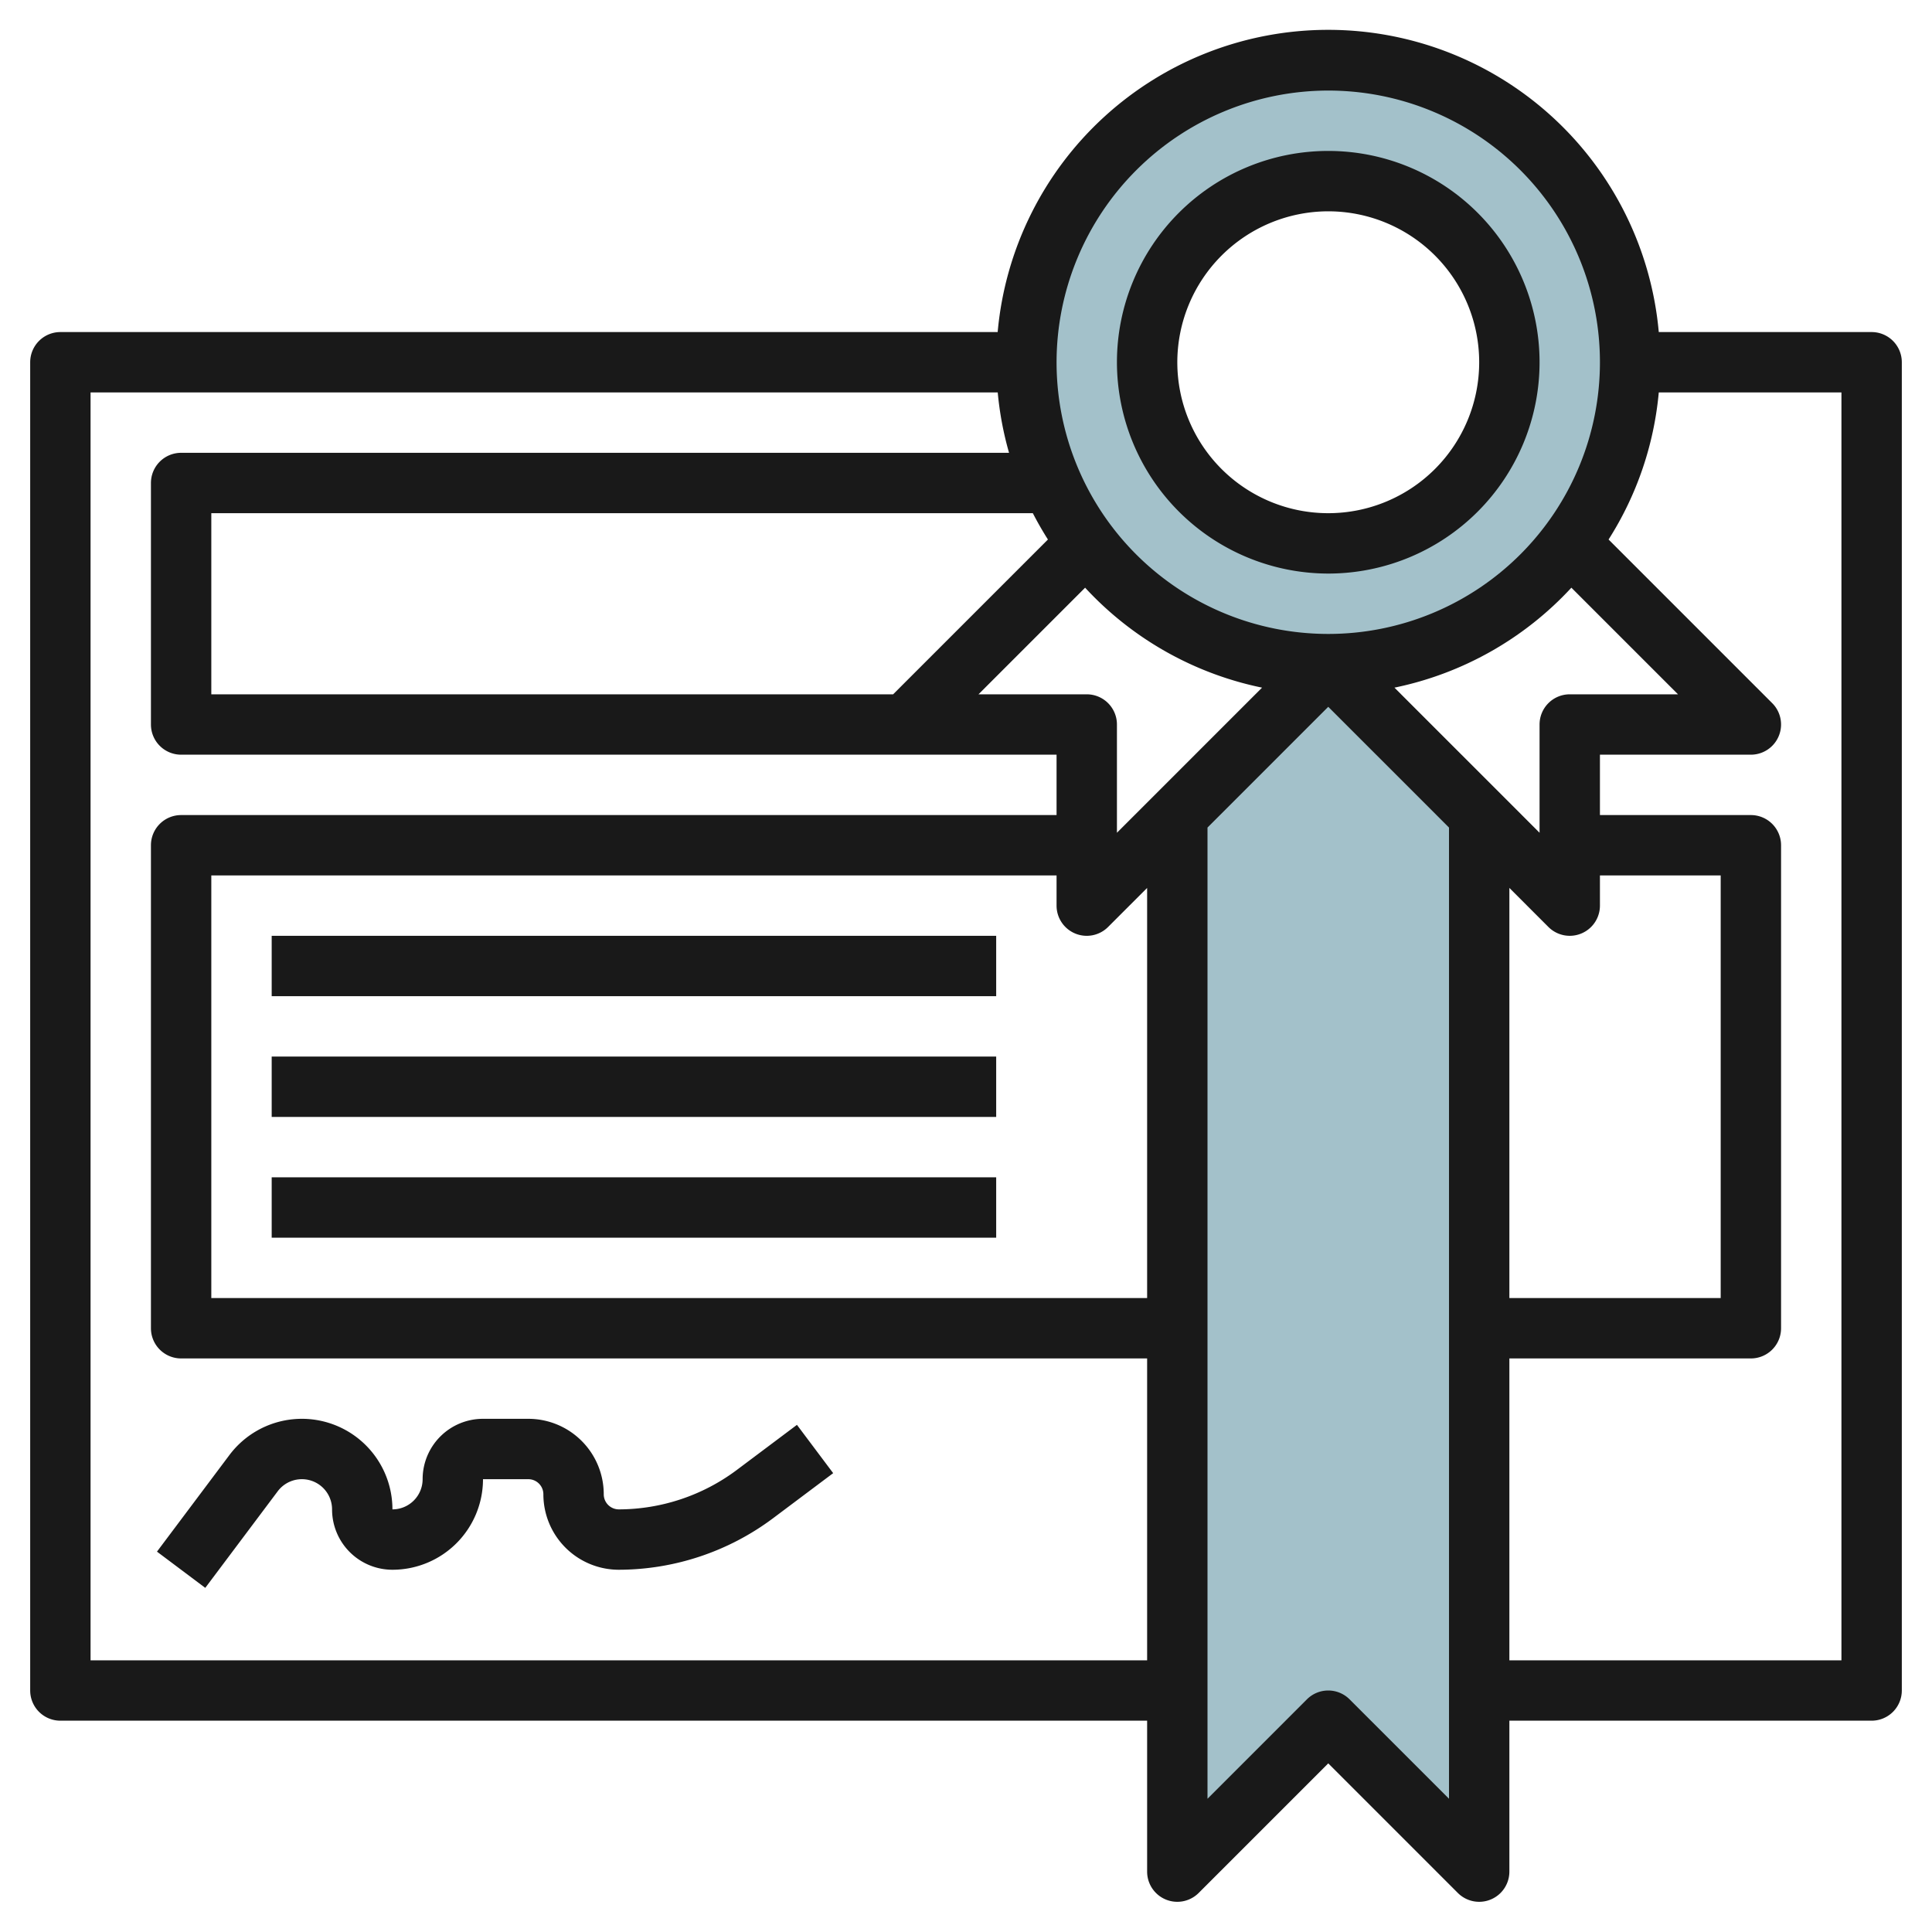
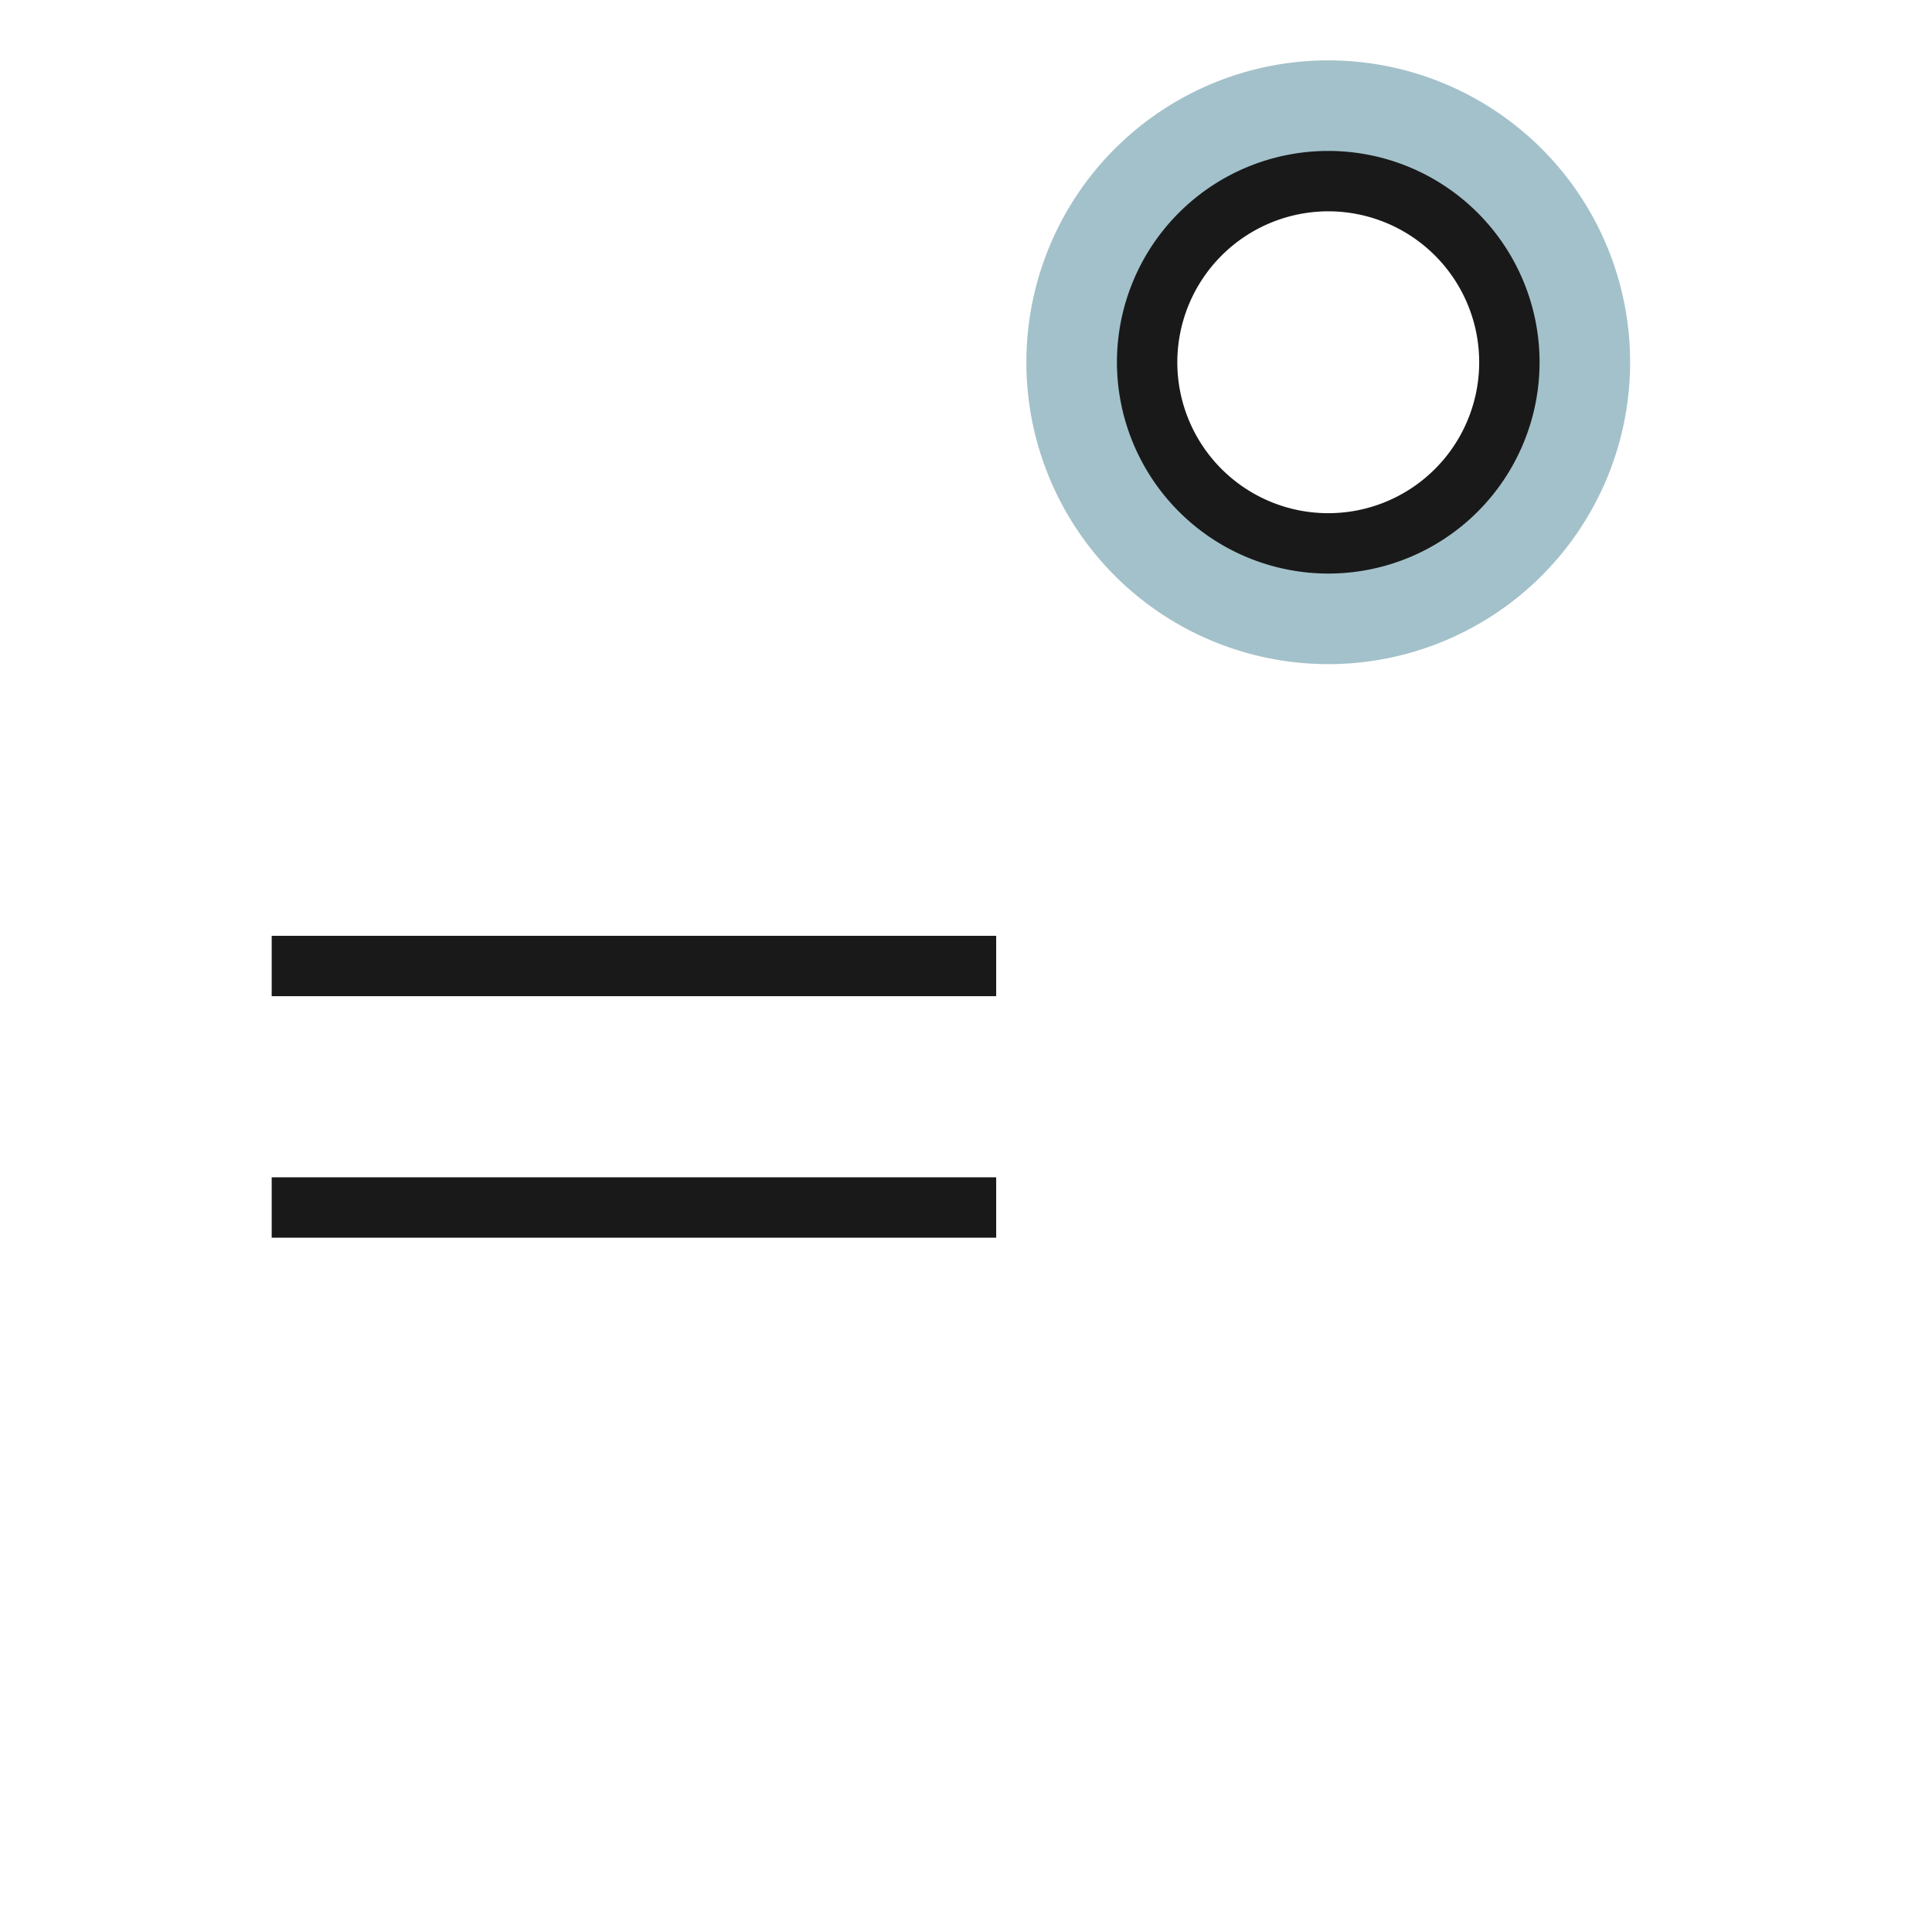
<svg xmlns="http://www.w3.org/2000/svg" id="Layer_3" height="512" viewBox="0 0 64 64" width="512" data-name="Layer 3">
-   <path d="m49 27v35l-5-5-5 5v-35l5-5z" fill="#a3c1ca" />
  <path d="m44 2a10 10 0 1 0 10 10 10 10 0 0 0 -10-10zm0 16a6 6 0 1 1 6-6 6 6 0 0 1 -6 6z" fill="#a3c1ca" />
  <g fill="#191919">
-     <path d="m62 11h-7.051a10.994 10.994 0 0 0 -21.9 0h-31.049a1 1 0 0 0 -1 1v44a1 1 0 0 0 1 1h36v5a1 1 0 0 0 1.707.707l4.293-4.293 4.293 4.293a1 1 0 0 0 1.707-.707v-5h12a1 1 0 0 0 1-1v-44a1 1 0 0 0 -1-1zm-18-8a9 9 0 1 1 -9 9 9.011 9.011 0 0 1 9-9zm6 26.414 1.293 1.293a1 1 0 0 0 1.707-.707v-1h4v14h-7zm1-5.414v3.586l-4.807-4.807a10.987 10.987 0 0 0 5.861-3.311l3.532 3.532h-3.586a1 1 0 0 0 -1 1zm-15.383 6.924a1 1 0 0 0 1.09-.217l1.293-1.293v13.586h-31v-14h28v1a1 1 0 0 0 .617.924zm1.383-3.338v-3.586a1 1 0 0 0 -1-1h-3.586l3.532-3.532a10.987 10.987 0 0 0 5.861 3.311zm-7.414-4.586h-22.586v-6h27.214q.231.448.5.872zm-26.586 32v-42h30.051a10.9 10.9 0 0 0 .375 2h-27.426a1 1 0 0 0 -1 1v8a1 1 0 0 0 1 1h29v2h-29a1 1 0 0 0 -1 1v16a1 1 0 0 0 1 1h32v10zm41.707 1.293a1 1 0 0 0 -1.414 0l-3.293 3.293v-32.172l4-4 4 4v32.172zm16.293-1.293h-11v-10h8a1 1 0 0 0 1-1v-16a1 1 0 0 0 -1-1h-5v-2h5a1 1 0 0 0 .707-1.707l-5.421-5.421a10.909 10.909 0 0 0 1.663-4.872h6.051z" />
    <path d="m44 19a7 7 0 1 0 -7-7 7.008 7.008 0 0 0 7 7zm0-12a5 5 0 1 1 -5 5 5.006 5.006 0 0 1 5-5z" />
-     <path d="m26.4 47.2-2 1.5a6.544 6.544 0 0 1 -3.9 1.3.5.5 0 0 1 -.5-.5 2.5 2.5 0 0 0 -2.5-2.5h-1.5a2 2 0 0 0 -2 2 1 1 0 0 1 -1 1 3 3 0 0 0 -5.4-1.8l-2.4 3.2 1.6 1.2 2.4-3.2a1 1 0 0 1 1.8.6 2 2 0 0 0 2 2 3 3 0 0 0 3-3h1.5a.5.5 0 0 1 .5.5 2.5 2.5 0 0 0 2.5 2.5 8.556 8.556 0 0 0 5.1-1.7l2-1.5z" />
    <path d="m9 31h24v2h-24z" />
-     <path d="m9 35h24v2h-24z" />
    <path d="m9 39h24v2h-24z" />
  </g>
</svg>